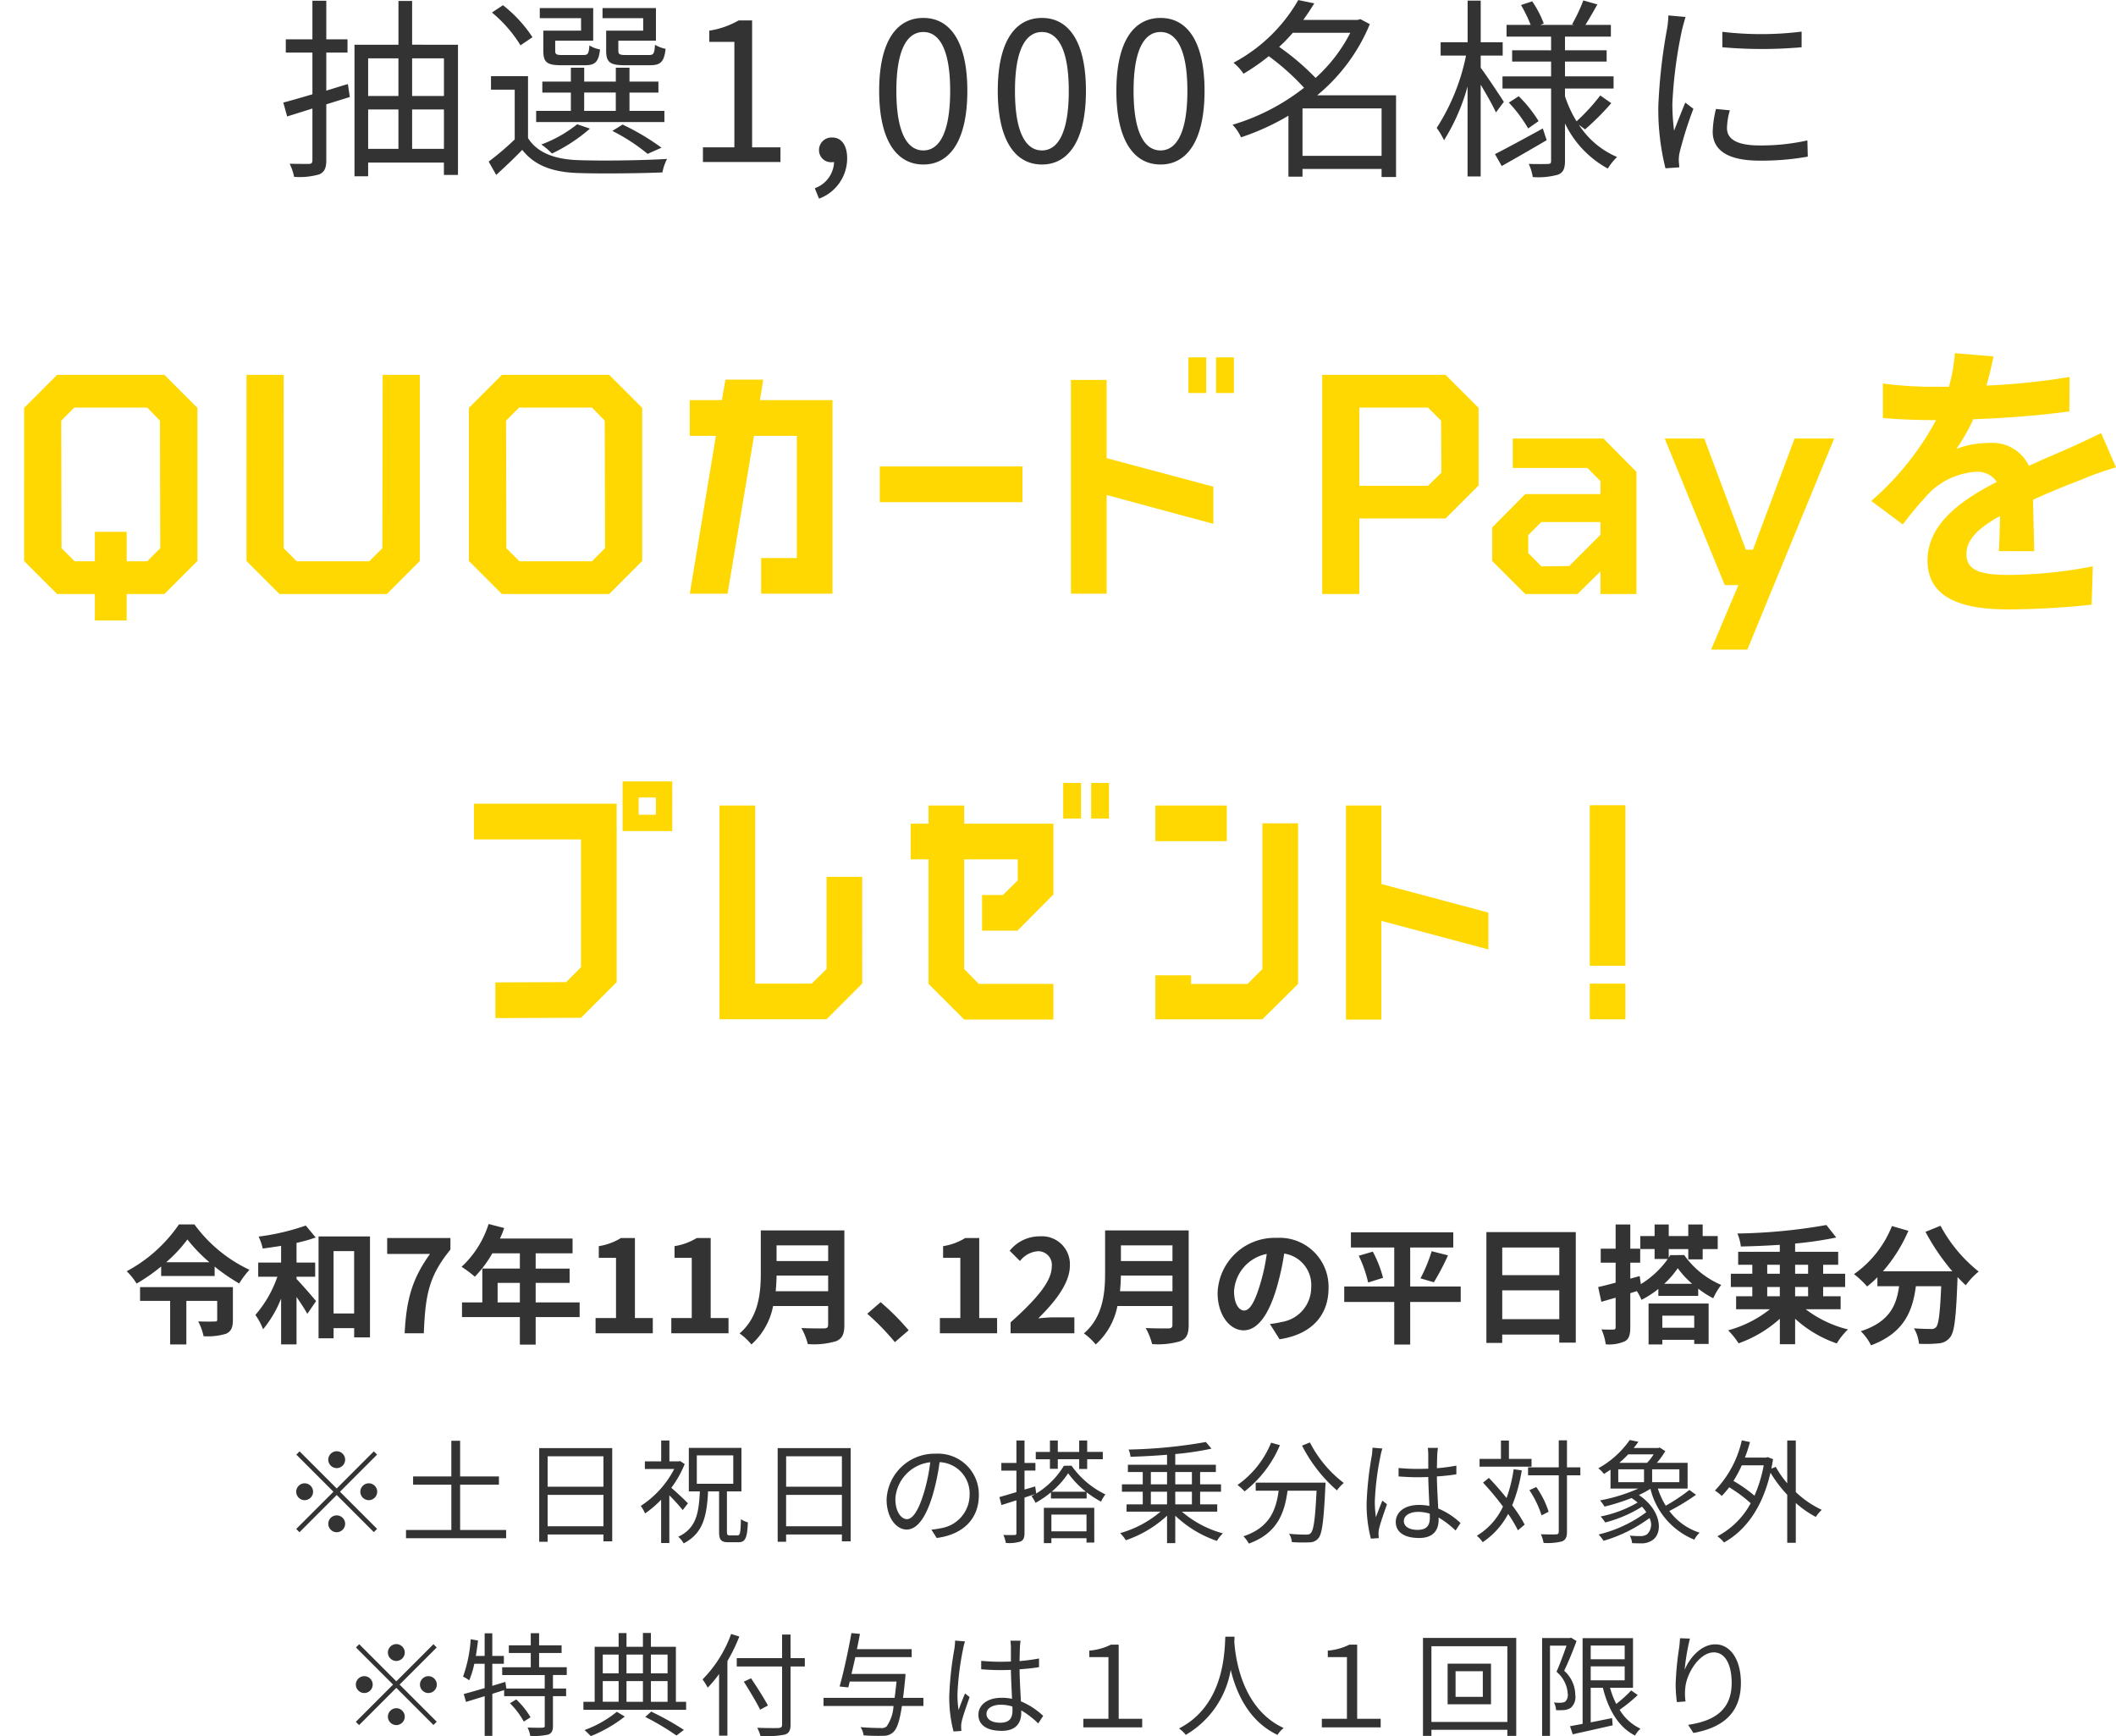
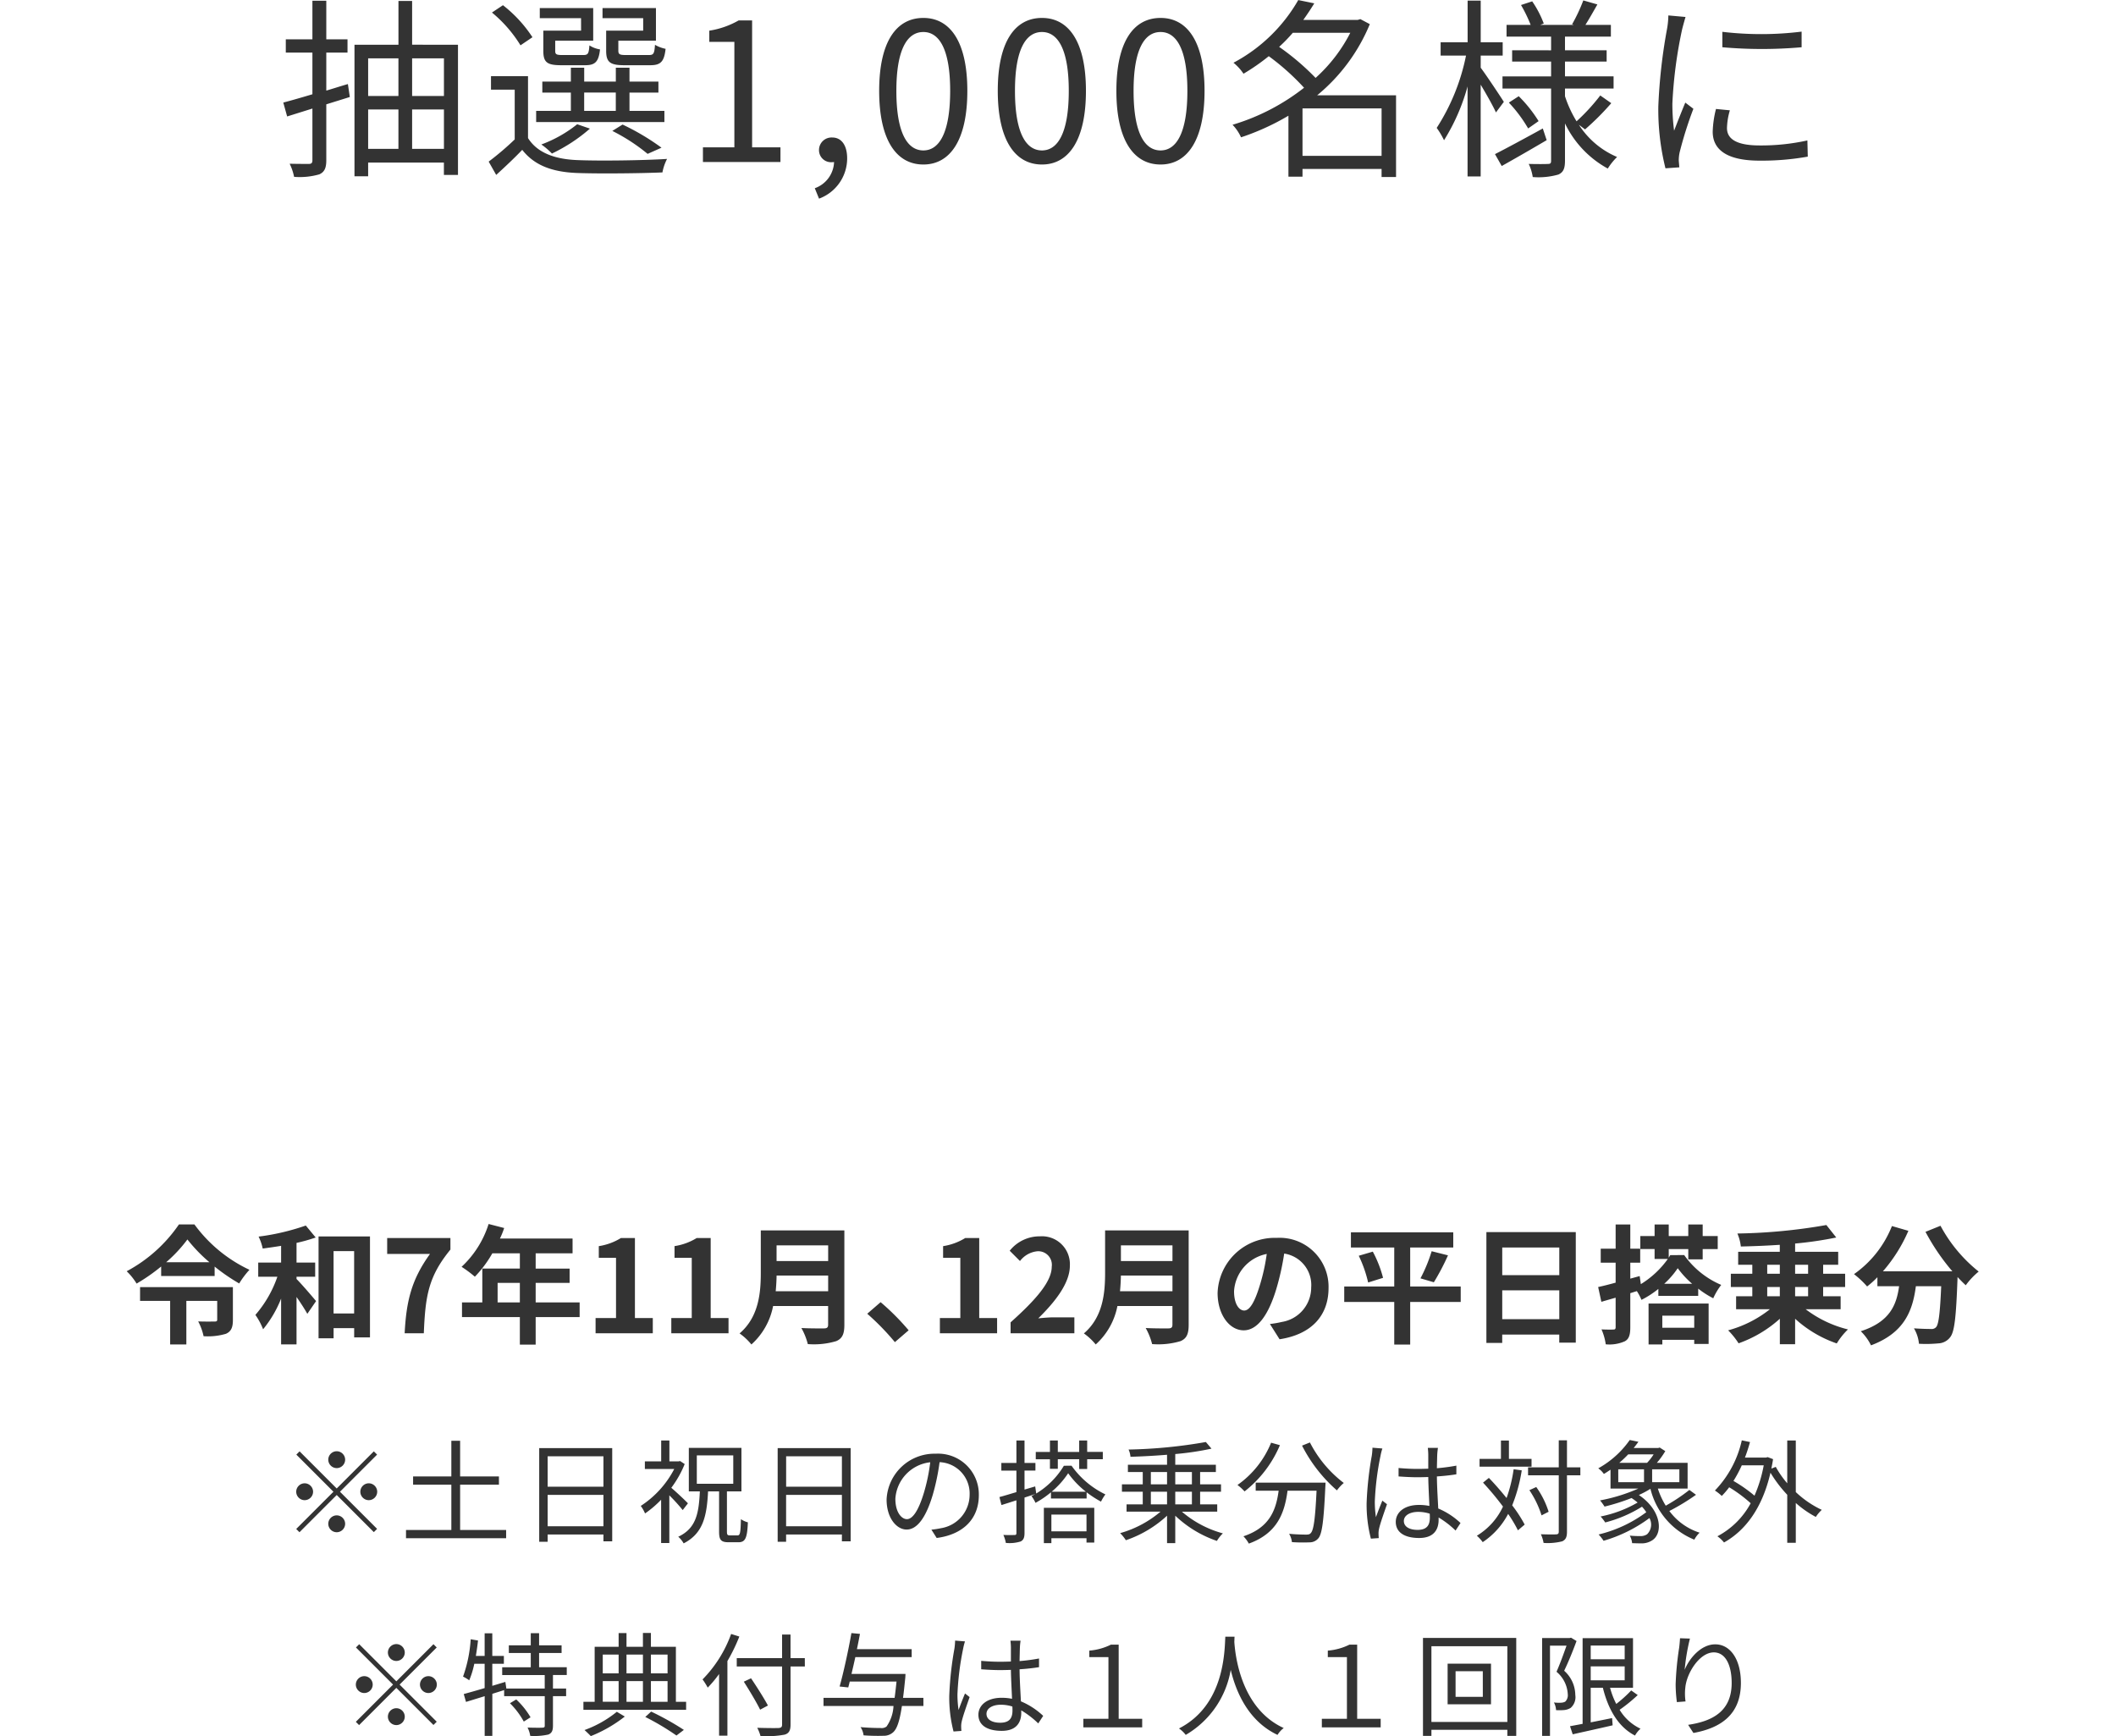
<svg xmlns="http://www.w3.org/2000/svg" width="263.332" height="216.052" viewBox="0 0 263.332 216.052">
  <defs>
    <filter id="パス_29182" x="0" y="40.951" width="263.332" height="85.933" filterUnits="userSpaceOnUse">
      <feOffset dx="3" dy="3" input="SourceAlpha" />
      <feGaussianBlur result="blur" />
      <feFlood />
      <feComposite operator="in" in2="blur" />
      <feComposite in="SourceGraphic" />
    </filter>
  </defs>
  <g id="グループ_6383" data-name="グループ 6383" transform="translate(17311.943 -6828.62)">
    <path id="パス_29183" data-name="パス 29183" d="M-87.648-9.7c-.912.264-1.8.552-2.688.816v-4.728h2.64v-1.656h-2.64v-4.8h-1.728v4.8h-3.312v1.656h3.312v5.184c-1.368.408-2.616.768-3.624,1.032l.48,1.728,3.144-.984V-.216c0,.336-.12.456-.456.456-.288,0-1.3,0-2.376-.024a6.553,6.553,0,0,1,.552,1.632A8.847,8.847,0,0,0-91.2,1.536c.624-.288.864-.768.864-1.752v-6.96l2.928-.912Zm7.992,8.064v-4.9h3.96v4.9Zm-5.472-4.9h3.768v4.9h-3.768Zm3.768-6.36v4.68h-3.768v-4.68Zm5.664,0v4.68h-3.96v-4.68Zm-3.96-1.7V-20.04h-1.7v5.448h-5.472V1.776h1.7V.072H-75.7V1.608h1.752v-16.2ZM-50.9-16.344h-4.608v2.5c0,1.44.5,1.8,2.28,1.8h3.216c1.272,0,1.728-.432,1.9-2.04a4.319,4.319,0,0,1-1.32-.5c-.072,1.128-.192,1.272-.768,1.272h-2.856c-.792,0-.936-.1-.936-.552V-15.1h4.68v-4.056h-6.648V-17.9H-50.9Zm-7.728,0h-4.7v2.5c0,1.44.456,1.8,2.232,1.8h2.976c1.224,0,1.68-.408,1.848-1.968a3.366,3.366,0,0,1-1.32-.5c-.072,1.056-.192,1.2-.768,1.2H-60.96c-.768,0-.888-.1-.888-.528V-15.1h4.728v-4.056h-6.648V-17.9h5.136Zm.384,7.7h3.936v2.28h-3.936Zm9.984,2.28h-4.344V-8.64h3.6v-1.368h-3.6v-1.728h-1.7v1.728h-3.936v-1.728H-59.9v1.728h-3.552V-8.64H-59.9v2.28h-4.32v1.392h15.96Zm-.36,4.584a29.376,29.376,0,0,0-4.848-2.88l-1.272.792a23.2,23.2,0,0,1,4.392,2.856ZM-59.112-4.7a15.85,15.85,0,0,1-4.464,2.52,8.6,8.6,0,0,1,1.32,1.128,20.629,20.629,0,0,0,4.728-3.1ZM-64.68-15.528a16.47,16.47,0,0,0-3.672-3.984l-1.368.912a16.432,16.432,0,0,1,3.552,4.08Zm-.552,4.848H-69.84V-9h2.952v6.192a35.537,35.537,0,0,1-3.24,2.76l.936,1.656c1.152-1.056,2.232-2.064,3.24-3.12,1.488,1.9,3.672,2.76,6.84,2.88,2.712.1,7.9.048,10.608-.072a6.031,6.031,0,0,1,.576-1.68c-2.928.192-8.52.264-11.232.144-2.808-.12-4.944-.936-6.072-2.736ZM-43.464,0h9.648V-1.824h-3.528V-17.616h-1.68a10.6,10.6,0,0,1-3.648,1.272v1.392h3.12V-1.824h-3.912Zm14.448,4.56a5.341,5.341,0,0,0,3.5-5.016c0-1.608-.7-2.592-1.848-2.592a1.56,1.56,0,0,0-1.656,1.536A1.5,1.5,0,0,0-27.408.024.984.984,0,0,0-27.144,0a3.6,3.6,0,0,1-2.4,3.264ZM-16.032.312c3.336,0,5.472-3.048,5.472-9.168,0-6.1-2.136-9.072-5.472-9.072-3.36,0-5.5,2.952-5.5,9.072S-19.392.312-16.032.312Zm0-1.752c-2.016,0-3.36-2.232-3.36-7.416,0-5.136,1.344-7.32,3.36-7.32,1.992,0,3.336,2.184,3.336,7.32C-12.7-3.672-14.04-1.44-16.032-1.44ZM-1.272.312C2.064.312,4.2-2.736,4.2-8.856c0-6.1-2.136-9.072-5.472-9.072-3.36,0-5.5,2.952-5.5,9.072S-4.632.312-1.272.312Zm0-1.752c-2.016,0-3.36-2.232-3.36-7.416,0-5.136,1.344-7.32,3.36-7.32,1.992,0,3.336,2.184,3.336,7.32C2.064-3.672.72-1.44-1.272-1.44ZM13.488.312c3.336,0,5.472-3.048,5.472-9.168,0-6.1-2.136-9.072-5.472-9.072-3.36,0-5.5,2.952-5.5,9.072S10.128.312,13.488.312Zm0-1.752c-2.016,0-3.36-2.232-3.36-7.416,0-5.136,1.344-7.32,3.36-7.32,1.992,0,3.336,2.184,3.336,7.32C16.824-3.672,15.48-1.44,13.488-1.44Zm17.664.672v-5.9h9.84v5.9ZM37.1-16.08a19.445,19.445,0,0,1-4.32,5.616,31.028,31.028,0,0,0-4.536-3.864,19.483,19.483,0,0,0,1.7-1.752ZM42.792-8.3H32.976a22.645,22.645,0,0,0,6.552-8.856l-1.176-.624-.336.1H31.248c.5-.7.96-1.392,1.368-2.064l-1.992-.408a20.21,20.21,0,0,1-8.064,7.8,6.087,6.087,0,0,1,1.248,1.368,25.955,25.955,0,0,0,3.144-2.184A29.881,29.881,0,0,1,31.344-9.24a26.758,26.758,0,0,1-8.9,4.608A5.421,5.421,0,0,1,23.5-3.072,30.138,30.138,0,0,0,29.4-5.76V1.824h1.752V.864h9.84V1.872h1.8Zm13.416.816c-.408-.648-2.208-3.36-2.88-4.248v-1.512h2.736V-14.9H53.328v-5.184H51.7V-14.9h-3.36v1.656H51.5a26.05,26.05,0,0,1-3.648,9,9.956,9.956,0,0,1,.912,1.536,25.059,25.059,0,0,0,2.928-6.7V1.8h1.632V-9.624c.72,1.2,1.56,2.688,1.9,3.456Zm4.848,3.312c-2.184,1.2-4.44,2.424-5.952,3.192L55.944.5c1.632-.912,3.672-2.088,5.592-3.216ZM56.832-7.392a17.409,17.409,0,0,1,2.4,3.216l1.3-.912a16.789,16.789,0,0,0-2.472-3.1Zm9.48,3.336A32.194,32.194,0,0,0,69.576-7.32l-1.368-.96a24.67,24.67,0,0,1-2.952,3.216,14.815,14.815,0,0,1-1.44-3.12v-.96h6.048v-1.512H63.816V-12.5H69V-13.9H63.816v-1.7h5.712v-1.464H66.36c.456-.72.984-1.656,1.488-2.544l-1.752-.5A20.889,20.889,0,0,1,64.7-17.136l.216.072H60.744l.432-.168a12.749,12.749,0,0,0-1.44-2.76l-1.392.456a17.909,17.909,0,0,1,1.2,2.472h-3V-15.6h5.544v1.7H57.24V-12.5h4.848v1.848H56.04v1.512h6.048V-.168c0,.312-.072.408-.384.408-.312.024-1.344.024-2.4,0a5.833,5.833,0,0,1,.5,1.632A8.975,8.975,0,0,0,63,1.56c.624-.288.816-.768.816-1.728V-4.8A12.613,12.613,0,0,0,69.144.816,7.588,7.588,0,0,1,70.3-.624a10.537,10.537,0,0,1-4.752-4.008ZM83.4-16.2v1.92a56.413,56.413,0,0,0,9.864,0v-1.944A41.061,41.061,0,0,1,83.4-16.2Zm.936,9.768L82.608-6.6A12.9,12.9,0,0,0,82.2-3.768c0,2.256,1.8,3.6,5.832,3.6a32.524,32.524,0,0,0,6-.5l-.048-2.016a26.476,26.476,0,0,1-5.952.624c-3.264,0-4.056-1.056-4.056-2.16A8.381,8.381,0,0,1,84.336-6.432Zm-5.52-11.616L76.68-18.24a10.5,10.5,0,0,1-.168,1.7,67.507,67.507,0,0,0-1.08,9.624,30.218,30.218,0,0,0,.888,7.7l1.728-.12C78.024.432,78,.1,77.976-.168a4.633,4.633,0,0,1,.12-1.08,48.982,48.982,0,0,1,1.7-5.376l-1.008-.768c-.408.984-.984,2.424-1.392,3.5a26.323,26.323,0,0,1-.216-3.36,55.729,55.729,0,0,1,1.2-9.192C78.48-16.872,78.7-17.64,78.816-18.048Z" transform="translate(-17181 6848.78)" fill="#333" />
-     <path id="パス_29184" data-name="パス 29184" d="M-101.96-5.744h-11.552v1.712h3.744V1.392h2.016V-4.032h3.84V-1.7c0,.192-.08.24-.352.24-.24,0-1.232.016-2.016-.016a6.865,6.865,0,0,1,.672,1.84,7.951,7.951,0,0,0,2.784-.3c.672-.3.864-.832.864-1.712Zm-8.3-3.1a17.679,17.679,0,0,0,2.64-2.832,19.42,19.42,0,0,0,2.736,2.832Zm1.584-4.7a18.346,18.346,0,0,1-6.5,5.824,7.633,7.633,0,0,1,1.232,1.536,22.648,22.648,0,0,0,3.056-2.128v1.184h6.656V-8.3a23.646,23.646,0,0,0,3.056,2.1A10.963,10.963,0,0,1-99.9-7.9a17.918,17.918,0,0,1-6.848-5.648ZM-94.04-7.04h2.32V-8.8h-2.32v-2.448a20.306,20.306,0,0,0,2.384-.672l-1.232-1.488a28.629,28.629,0,0,1-5.872,1.376,6.561,6.561,0,0,1,.512,1.488c.736-.1,1.5-.208,2.288-.336V-8.8h-2.848v1.76h2.384A14.316,14.316,0,0,1-99.16-2.288,8.4,8.4,0,0,1-98.2-.5,14.184,14.184,0,0,0-95.96-4.32v5.7h1.92v-5.9c.528.752,1.04,1.552,1.344,2.1l1.088-1.584c-.352-.432-1.792-2.112-2.432-2.752Zm4.608,4.576v-7.76h2.56v7.76ZM-91.3-12.048V.624h1.872V-.64h2.56V.512H-84.9v-12.56ZM-80.584,0H-78.2c.192-4.64.56-7.056,3.312-10.416v-1.44H-82.76v1.984h5.328C-79.688-6.736-80.376-4.112-80.584,0Zm11.568-3.84V-6.272h2.768V-3.84Zm10.208,0H-64.28V-6.272h4.224V-8.048H-64.28v-1.9h4.592v-1.84h-9.04A10.214,10.214,0,0,0-68.2-13.1l-1.936-.5A12.339,12.339,0,0,1-73.5-8.272,14.725,14.725,0,0,1-71.848-7.04a14.379,14.379,0,0,0,2.176-2.912h3.424v1.9H-70.92V-3.84h-2.528v1.824h7.2V1.408h1.968V-2.016h5.472ZM-56.824,0h7.12V-1.9h-2.224v-9.952h-1.744a7.386,7.386,0,0,1-2.752,1.008v1.456h2.144V-1.9h-2.544ZM-47.4,0h7.12V-1.9H-42.5v-9.952h-1.744A7.386,7.386,0,0,1-47-10.848v1.456h2.144V-1.9H-47.4Zm12.992-5.232c.064-.672.1-1.344.112-1.952h6.416v1.952Zm6.528-5.712v1.952H-34.3v-1.952Zm2.016-1.856h-10.4v5.264c0,2.432-.224,5.488-2.64,7.552a7.515,7.515,0,0,1,1.472,1.376,8.607,8.607,0,0,0,2.7-4.784h6.848v2.32c0,.336-.128.464-.512.464-.352,0-1.7.016-2.816-.048a8.168,8.168,0,0,1,.8,2A9.679,9.679,0,0,0-26.872.976c.736-.32,1.008-.864,1.008-2.016Zm6.288,13.9,1.712-1.472a29.991,29.991,0,0,0-3.488-3.5l-1.664,1.44A31.353,31.353,0,0,1-19.576,1.1Zm5.6-1.1h7.12V-1.9H-9.08v-9.952h-1.744a7.386,7.386,0,0,1-2.752,1.008v1.456h2.144V-1.9h-2.544Zm8.8,0H2.76V-1.984H.2c-.56,0-1.344.064-1.936.128C.424-3.968,2.2-6.272,2.2-8.416a3.473,3.473,0,0,0-3.728-3.648,4.753,4.753,0,0,0-3.76,1.792l1.28,1.28a3.1,3.1,0,0,1,2.176-1.216A1.691,1.691,0,0,1-.056-8.288c0,1.824-1.9,4.048-5.12,6.928ZM8.44-5.232c.064-.672.1-1.344.112-1.952h6.416v1.952Zm6.528-5.712v1.952H8.552v-1.952ZM16.984-12.8H6.584v5.264c0,2.432-.224,5.488-2.64,7.552A7.515,7.515,0,0,1,5.416,1.392a8.607,8.607,0,0,0,2.7-4.784h6.848v2.32c0,.336-.128.464-.512.464-.352,0-1.7.016-2.816-.048a8.168,8.168,0,0,1,.8,2A9.679,9.679,0,0,0,15.976.976c.736-.32,1.008-.864,1.008-2.016ZM34.392-5.632a6.093,6.093,0,0,0-6.464-6.24,7.109,7.109,0,0,0-7.344,6.848c0,2.7,1.472,4.656,3.248,4.656,1.744,0,3.12-1.984,4.08-5.216a32.358,32.358,0,0,0,.96-4.336A3.955,3.955,0,0,1,32.232-5.7a4.342,4.342,0,0,1-3.648,4.288,12.306,12.306,0,0,1-1.488.256l1.2,1.9C32.328.128,34.392-2.256,34.392-5.632Zm-11.76.4A5.036,5.036,0,0,1,26.7-9.872,24.016,24.016,0,0,1,25.848-6c-.656,2.16-1.28,3.168-1.952,3.168C23.272-2.832,22.632-3.616,22.632-5.232ZM50.84-5.824H44.552v-4.848h5.36V-12.56H37.176v1.888h5.392v4.848H36.344V-3.9h6.224v5.3h1.984V-3.9H50.84ZM38.152-9.648A15.731,15.731,0,0,1,39.32-6.32L41.176-6.9A14.6,14.6,0,0,0,39.9-10.16Zm9.344,3.3A28.638,28.638,0,0,0,49.256-9.7l-2.032-.512a18.959,18.959,0,0,1-1.392,3.376ZM56.008-1.76V-5.344h7.1V-1.76Zm7.1-8.912v3.44h-7.1v-3.44Zm-9.072-1.92V1.2h1.968V.16h7.1V1.168H65.16v-13.76ZM79.9-2.192v1.5H75.928v-1.5Zm-5.68,3.584h1.712V.816H79.9v.512h1.792V-3.7H74.216ZM76.168-6.16A10.582,10.582,0,0,0,77.848-8.1,11.685,11.685,0,0,0,79.64-6.16Zm.752-3.568c-.064.1-.128.208-.192.32V-10.48H79.16V-9.2h1.792v-1.28h1.872V-12.1H80.952v-1.44H79.16v1.44H76.728v-1.44h-1.76v1.44H73.192v1.616h1.776v1.232h1.648a11.546,11.546,0,0,1-3.36,3.136L73.112-7.12l-1.168.32V-8.784h1.232v-1.744H71.944v-3.008H70.12v3.008H68.264v1.744H70.12V-6.3c-.816.224-1.568.416-2.176.544l.4,1.84c.544-.16,1.152-.336,1.776-.512V-.768c0,.24-.08.3-.272.3-.208.016-.864.016-1.488-.016a6.913,6.913,0,0,1,.528,1.856A4.726,4.726,0,0,0,71.272.992c.512-.288.672-.8.672-1.744v-4.24l.816-.256a6.593,6.593,0,0,1,.576,1.088,11.739,11.739,0,0,0,2.1-1.36v.864h4.96v-.9a11.518,11.518,0,0,0,1.872,1.2,8.174,8.174,0,0,1,.992-1.664,10.846,10.846,0,0,1-4.608-3.712ZM88.984-5.76h1.568v1.152H88.984Zm0-2.768h1.568v1.12H88.984Zm5.088,0v1.12H92.456v-1.12Zm0,3.92H92.456V-5.76h1.616ZM98.12-2.992V-4.608H95.944V-5.76H98.68V-7.408H95.944v-1.12h1.872v-1.616h-5.36v-1.024a46.036,46.036,0,0,0,5.12-.752l-1.232-1.552a69.565,69.565,0,0,1-11.072,1.056A5.617,5.617,0,0,1,85.7-10.8c1.552-.032,3.2-.1,4.848-.208v.864H85.368v1.616h1.76v1.12H84.456V-5.76h2.672v1.152H85.112v1.616H89.32a14.36,14.36,0,0,1-5.2,2.624,9.57,9.57,0,0,1,1.3,1.616,15.264,15.264,0,0,0,5.136-3.056V1.36h1.9V-1.808A14.855,14.855,0,0,0,97.64,1.264,8.552,8.552,0,0,1,99.032-.48a14.366,14.366,0,0,1-5.264-2.512Zm10.56-9.632a27.171,27.171,0,0,0,3.344,4.912h-8.64a19.189,19.189,0,0,0,3.168-5.04l-2.048-.592a13.266,13.266,0,0,1-4.72,5.984,11.442,11.442,0,0,1,1.632,1.536,12.055,12.055,0,0,0,1.28-1.152v1.12h2.7c-.32,2.336-1.152,4.432-4.768,5.6A6.374,6.374,0,0,1,101.9,1.5c4.144-1.552,5.184-4.288,5.584-7.36h3.152c-.144,3.344-.32,4.768-.64,5.1a.742.742,0,0,1-.64.224c-.4,0-1.232-.016-2.112-.08a4.6,4.6,0,0,1,.624,1.92,16.007,16.007,0,0,0,2.416-.048,1.931,1.931,0,0,0,1.456-.752c.56-.672.752-2.56.928-7.392v-.112c.352.368.688.72,1.024,1.024A9.114,9.114,0,0,1,115.3-7.68a18.423,18.423,0,0,1-4.752-5.7Z" transform="translate(-17181 6994.541)" fill="#333" />
+     <path id="パス_29184" data-name="パス 29184" d="M-101.96-5.744h-11.552v1.712h3.744V1.392h2.016V-4.032h3.84V-1.7c0,.192-.08.24-.352.24-.24,0-1.232.016-2.016-.016a6.865,6.865,0,0,1,.672,1.84,7.951,7.951,0,0,0,2.784-.3c.672-.3.864-.832.864-1.712Zm-8.3-3.1a17.679,17.679,0,0,0,2.64-2.832,19.42,19.42,0,0,0,2.736,2.832Zm1.584-4.7a18.346,18.346,0,0,1-6.5,5.824,7.633,7.633,0,0,1,1.232,1.536,22.648,22.648,0,0,0,3.056-2.128v1.184h6.656V-8.3a23.646,23.646,0,0,0,3.056,2.1A10.963,10.963,0,0,1-99.9-7.9a17.918,17.918,0,0,1-6.848-5.648ZM-94.04-7.04h2.32V-8.8h-2.32v-2.448a20.306,20.306,0,0,0,2.384-.672l-1.232-1.488a28.629,28.629,0,0,1-5.872,1.376,6.561,6.561,0,0,1,.512,1.488c.736-.1,1.5-.208,2.288-.336V-8.8h-2.848v1.76h2.384A14.316,14.316,0,0,1-99.16-2.288,8.4,8.4,0,0,1-98.2-.5,14.184,14.184,0,0,0-95.96-4.32v5.7h1.92v-5.9c.528.752,1.04,1.552,1.344,2.1l1.088-1.584c-.352-.432-1.792-2.112-2.432-2.752Zm4.608,4.576v-7.76h2.56v7.76ZM-91.3-12.048V.624h1.872V-.64h2.56V.512H-84.9v-12.56ZM-80.584,0H-78.2c.192-4.64.56-7.056,3.312-10.416v-1.44H-82.76v1.984h5.328C-79.688-6.736-80.376-4.112-80.584,0Zm11.568-3.84V-6.272h2.768V-3.84Zm10.208,0H-64.28V-6.272h4.224V-8.048H-64.28v-1.9h4.592v-1.84h-9.04A10.214,10.214,0,0,0-68.2-13.1l-1.936-.5A12.339,12.339,0,0,1-73.5-8.272,14.725,14.725,0,0,1-71.848-7.04a14.379,14.379,0,0,0,2.176-2.912h3.424v1.9H-70.92V-3.84h-2.528v1.824h7.2V1.408h1.968V-2.016h5.472ZM-56.824,0h7.12V-1.9h-2.224v-9.952h-1.744a7.386,7.386,0,0,1-2.752,1.008v1.456h2.144V-1.9h-2.544ZM-47.4,0h7.12V-1.9H-42.5v-9.952h-1.744A7.386,7.386,0,0,1-47-10.848v1.456h2.144V-1.9H-47.4Zm12.992-5.232c.064-.672.1-1.344.112-1.952h6.416v1.952Zm6.528-5.712v1.952H-34.3v-1.952Zm2.016-1.856h-10.4v5.264c0,2.432-.224,5.488-2.64,7.552a7.515,7.515,0,0,1,1.472,1.376,8.607,8.607,0,0,0,2.7-4.784h6.848v2.32c0,.336-.128.464-.512.464-.352,0-1.7.016-2.816-.048a8.168,8.168,0,0,1,.8,2A9.679,9.679,0,0,0-26.872.976c.736-.32,1.008-.864,1.008-2.016Zm6.288,13.9,1.712-1.472a29.991,29.991,0,0,0-3.488-3.5l-1.664,1.44A31.353,31.353,0,0,1-19.576,1.1Zm5.6-1.1h7.12V-1.9H-9.08v-9.952h-1.744a7.386,7.386,0,0,1-2.752,1.008v1.456h2.144V-1.9h-2.544Zm8.8,0H2.76V-1.984H.2c-.56,0-1.344.064-1.936.128C.424-3.968,2.2-6.272,2.2-8.416a3.473,3.473,0,0,0-3.728-3.648,4.753,4.753,0,0,0-3.76,1.792l1.28,1.28a3.1,3.1,0,0,1,2.176-1.216A1.691,1.691,0,0,1-.056-8.288c0,1.824-1.9,4.048-5.12,6.928ZM8.44-5.232c.064-.672.1-1.344.112-1.952h6.416v1.952Zm6.528-5.712v1.952H8.552v-1.952ZM16.984-12.8H6.584v5.264c0,2.432-.224,5.488-2.64,7.552A7.515,7.515,0,0,1,5.416,1.392a8.607,8.607,0,0,0,2.7-4.784h6.848v2.32c0,.336-.128.464-.512.464-.352,0-1.7.016-2.816-.048a8.168,8.168,0,0,1,.8,2A9.679,9.679,0,0,0,15.976.976c.736-.32,1.008-.864,1.008-2.016ZM34.392-5.632a6.093,6.093,0,0,0-6.464-6.24,7.109,7.109,0,0,0-7.344,6.848c0,2.7,1.472,4.656,3.248,4.656,1.744,0,3.12-1.984,4.08-5.216a32.358,32.358,0,0,0,.96-4.336A3.955,3.955,0,0,1,32.232-5.7a4.342,4.342,0,0,1-3.648,4.288,12.306,12.306,0,0,1-1.488.256l1.2,1.9C32.328.128,34.392-2.256,34.392-5.632m-11.76.4A5.036,5.036,0,0,1,26.7-9.872,24.016,24.016,0,0,1,25.848-6c-.656,2.16-1.28,3.168-1.952,3.168C23.272-2.832,22.632-3.616,22.632-5.232ZM50.84-5.824H44.552v-4.848h5.36V-12.56H37.176v1.888h5.392v4.848H36.344V-3.9h6.224v5.3h1.984V-3.9H50.84ZM38.152-9.648A15.731,15.731,0,0,1,39.32-6.32L41.176-6.9A14.6,14.6,0,0,0,39.9-10.16Zm9.344,3.3A28.638,28.638,0,0,0,49.256-9.7l-2.032-.512a18.959,18.959,0,0,1-1.392,3.376ZM56.008-1.76V-5.344h7.1V-1.76Zm7.1-8.912v3.44h-7.1v-3.44Zm-9.072-1.92V1.2h1.968V.16h7.1V1.168H65.16v-13.76ZM79.9-2.192v1.5H75.928v-1.5Zm-5.68,3.584h1.712V.816H79.9v.512h1.792V-3.7H74.216ZM76.168-6.16A10.582,10.582,0,0,0,77.848-8.1,11.685,11.685,0,0,0,79.64-6.16Zm.752-3.568c-.064.1-.128.208-.192.32V-10.48H79.16V-9.2h1.792v-1.28h1.872V-12.1H80.952v-1.44H79.16v1.44H76.728v-1.44h-1.76v1.44H73.192v1.616h1.776v1.232h1.648a11.546,11.546,0,0,1-3.36,3.136L73.112-7.12l-1.168.32V-8.784h1.232v-1.744H71.944v-3.008H70.12v3.008H68.264v1.744H70.12V-6.3c-.816.224-1.568.416-2.176.544l.4,1.84c.544-.16,1.152-.336,1.776-.512V-.768c0,.24-.08.3-.272.3-.208.016-.864.016-1.488-.016a6.913,6.913,0,0,1,.528,1.856A4.726,4.726,0,0,0,71.272.992c.512-.288.672-.8.672-1.744v-4.24l.816-.256a6.593,6.593,0,0,1,.576,1.088,11.739,11.739,0,0,0,2.1-1.36v.864h4.96v-.9a11.518,11.518,0,0,0,1.872,1.2,8.174,8.174,0,0,1,.992-1.664,10.846,10.846,0,0,1-4.608-3.712ZM88.984-5.76h1.568v1.152H88.984Zm0-2.768h1.568v1.12H88.984Zm5.088,0v1.12H92.456v-1.12Zm0,3.92H92.456V-5.76h1.616ZM98.12-2.992V-4.608H95.944V-5.76H98.68V-7.408H95.944v-1.12h1.872v-1.616h-5.36v-1.024a46.036,46.036,0,0,0,5.12-.752l-1.232-1.552a69.565,69.565,0,0,1-11.072,1.056A5.617,5.617,0,0,1,85.7-10.8c1.552-.032,3.2-.1,4.848-.208v.864H85.368v1.616h1.76v1.12H84.456V-5.76h2.672v1.152H85.112v1.616H89.32a14.36,14.36,0,0,1-5.2,2.624,9.57,9.57,0,0,1,1.3,1.616,15.264,15.264,0,0,0,5.136-3.056V1.36h1.9V-1.808A14.855,14.855,0,0,0,97.64,1.264,8.552,8.552,0,0,1,99.032-.48a14.366,14.366,0,0,1-5.264-2.512Zm10.56-9.632a27.171,27.171,0,0,0,3.344,4.912h-8.64a19.189,19.189,0,0,0,3.168-5.04l-2.048-.592a13.266,13.266,0,0,1-4.72,5.984,11.442,11.442,0,0,1,1.632,1.536,12.055,12.055,0,0,0,1.28-1.152v1.12h2.7c-.32,2.336-1.152,4.432-4.768,5.6A6.374,6.374,0,0,1,101.9,1.5c4.144-1.552,5.184-4.288,5.584-7.36h3.152c-.144,3.344-.32,4.768-.64,5.1a.742.742,0,0,1-.64.224c-.4,0-1.232-.016-2.112-.08a4.6,4.6,0,0,1,.624,1.92,16.007,16.007,0,0,0,2.416-.048,1.931,1.931,0,0,0,1.456-.752c.56-.672.752-2.56.928-7.392v-.112c.352.368.688.72,1.024,1.024A9.114,9.114,0,0,1,115.3-7.68a18.423,18.423,0,0,1-4.752-5.7Z" transform="translate(-17181 6994.541)" fill="#333" />
    <path id="パス_29185" data-name="パス 29185" d="M-89.04-8.26a1.058,1.058,0,0,0,1.05-1.05,1.058,1.058,0,0,0-1.05-1.05,1.058,1.058,0,0,0-1.05,1.05A1.058,1.058,0,0,0-89.04-8.26Zm0,2.534-4.62-4.62-.406.406,4.62,4.62L-94.08-.686l.406.406,4.634-4.634,4.62,4.62.406-.406-4.62-4.62,4.62-4.62-.406-.406Zm-2.94.406a1.058,1.058,0,0,0-1.05-1.05,1.058,1.058,0,0,0-1.05,1.05,1.058,1.058,0,0,0,1.05,1.05A1.058,1.058,0,0,0-91.98-5.32Zm5.88,0a1.058,1.058,0,0,0,1.05,1.05A1.058,1.058,0,0,0-84-5.32a1.058,1.058,0,0,0-1.05-1.05A1.058,1.058,0,0,0-86.1-5.32Zm-2.94,2.94a1.058,1.058,0,0,0-1.05,1.05A1.058,1.058,0,0,0-89.04-.28a1.058,1.058,0,0,0,1.05-1.05A1.058,1.058,0,0,0-89.04-2.38ZM-73.682-.56V-6.2h4.83V-7.224h-4.83v-4.438h-1.092v4.438h-4.76V-6.2h4.76V-.56h-5.642V.462h12.46V-.56Zm10.892-.462V-4.928h6.944v3.906Zm6.944-8.708v3.78H-62.79V-9.73Zm-7.994-1.022V.91h1.05V0h6.944V.854h1.092V-10.752Zm18.508,6.874C-45.626-4.2-46.788-5.292-47.4-5.81a13.114,13.114,0,0,0,1.666-2.954l-.574-.378-.182.042h-1.148v-2.6h-1.022v2.6h-2.03v.952h3.654A12.145,12.145,0,0,1-51.2-3.556a4.669,4.669,0,0,1,.532.938,12.875,12.875,0,0,0,2-1.708v5.39h1.022V-4.872a21.527,21.527,0,0,1,1.666,1.834Zm1.106-5.964h4.536v3.528h-4.536ZM-40.1.112c-.308,0-.378-.07-.378-.49V-5.362h1.806V-10.78H-45.22v5.418h1.372C-43.974-2.6-44.324-.756-46.536.28a3.114,3.114,0,0,1,.672.826c2.408-1.232,2.884-3.36,3.038-6.468h1.372V-.378c0,1.036.21,1.344,1.19,1.344h1.218c.868,0,1.092-.532,1.176-2.478a2.856,2.856,0,0,1-.868-.392c-.042,1.708-.1,2.016-.42,2.016Zm6.986-1.134V-4.928h6.944v3.906Zm6.944-8.708v3.78H-33.11V-9.73Zm-7.994-1.022V.91h1.05V0h6.944V.854h1.092V-10.752ZM-9.128-4.9a5.073,5.073,0,0,0-5.362-5.152,5.967,5.967,0,0,0-6.118,5.7c0,2.31,1.246,3.738,2.492,3.738,1.3,0,2.408-1.47,3.262-4.354A27.54,27.54,0,0,0-14.014-9a3.9,3.9,0,0,1,3.738,4.06A4.228,4.228,0,0,1-13.832-.784a10.575,10.575,0,0,1-1.2.182l.658,1.036C-11.06,0-9.128-1.96-9.128-4.9Zm-10.388.448a4.883,4.883,0,0,1,4.34-4.536,22.874,22.874,0,0,1-.784,3.78c-.714,2.366-1.456,3.3-2.114,3.3C-18.7-1.9-19.516-2.688-19.516-4.452ZM-.28-8.176H.7v-1.19H3.36v1.218h.994V-9.366H6.3v-.91H4.354V-11.7H3.36v1.428H.7V-11.7H-.28v1.428H-2.044v.91H-.28Zm4.55,5.7V-.392H-.1V-2.478ZM-1.036,1.078H-.1V.462H4.27v.546h.966V-3.318H-1.036Zm.966-6.4a10.581,10.581,0,0,0,2.058-2.3A11.34,11.34,0,0,0,4.2-5.32ZM1.456-8.554A10.149,10.149,0,0,1-1.988-5.1l-.126-.882-1.33.392V-7.952h1.358V-8.9H-3.444v-2.8H-4.452v2.8H-6.328v.952h1.876v2.674c-.8.238-1.526.462-2.114.616l.252.994c.56-.168,1.19-.378,1.862-.588V-.2c0,.21-.056.266-.238.266S-5.446.084-6.076.056a4.24,4.24,0,0,1,.308.994A4.688,4.688,0,0,0-3.92.868c.35-.182.476-.476.476-1.064v-4.4l1.33-.434-.462.252a4.607,4.607,0,0,1,.5.84A11.939,11.939,0,0,0-.154-5.25v.77H4.284v-.77A12.957,12.957,0,0,0,6.076-4.088a5.28,5.28,0,0,1,.546-.9,11.011,11.011,0,0,1-4.214-3.57ZM12.278-5.32h2.016v1.568H12.278Zm0-2.45h2.016v1.526H12.278Zm5.11,0v1.526H15.316V-7.77Zm0,4.018H15.316V-5.32h2.072Zm3.15.91v-.91H18.41V-5.32h2.6v-.924h-2.6V-7.77h1.96v-.91H15.316v-1.33a36.175,36.175,0,0,0,4.508-.672l-.7-.826a61.879,61.879,0,0,1-9.618.938,2.735,2.735,0,0,1,.238.9c1.442-.042,3.024-.126,4.55-.252V-8.68H9.422v.91H11.27v1.526H8.68v.924h2.59v1.568H9.254v.91h4.228A13.348,13.348,0,0,1,8.456-.168,5.325,5.325,0,0,1,9.17.714a14.347,14.347,0,0,0,5.124-3.052V1.078h1.022V-2.338A14.148,14.148,0,0,0,20.5.8a4.383,4.383,0,0,1,.742-.938,13.109,13.109,0,0,1-5.1-2.7Zm6.706-8.582A11.891,11.891,0,0,1,23.058-6.16a6.051,6.051,0,0,1,.882.8,14.424,14.424,0,0,0,4.4-5.754Zm-1.918,4.97v1.008h2.856C27.86-3.08,27.09-.868,23.8.224a4.128,4.128,0,0,1,.672.91c3.556-1.288,4.452-3.822,4.816-6.58H32.9c-.168,3.528-.364,4.928-.728,5.278-.126.154-.294.182-.588.182-.322,0-1.19-.014-2.1-.1a2.531,2.531,0,0,1,.35,1.036,20.056,20.056,0,0,0,2.2.028A1.4,1.4,0,0,0,33.11.49c.476-.532.686-2.142.882-6.44.014-.14.028-.5.028-.5Zm5.768-4.606a18.515,18.515,0,0,0,4.34,5.572,5.353,5.353,0,0,1,.854-.924,14.814,14.814,0,0,1-4.214-5.04Zm12.67,9.38c0-.686.742-1.134,1.792-1.134a4.764,4.764,0,0,1,1.428.224c.014.182.014.35.014.49,0,.924-.35,1.526-1.526,1.526C44.464-.574,43.764-.966,43.764-1.68Zm4.242-9.1h-1.26c.028.238.056.616.056.854V-8.19c-.434.014-.882.028-1.316.028-.84,0-1.582-.042-2.38-.112v1.05c.826.056,1.554.1,2.352.1.448,0,.9-.014,1.344-.028.014,1.148.1,2.52.14,3.6a6.42,6.42,0,0,0-1.3-.126c-1.834,0-2.884.938-2.884,2.114,0,1.26,1.036,2,2.912,2S48.09-.672,48.09-1.82v-.294A11.389,11.389,0,0,1,50.2-.49l.616-.938a9.228,9.228,0,0,0-2.772-1.806c-.056-1.176-.154-2.576-.168-3.99.84-.056,1.652-.14,2.422-.266V-8.568a23.64,23.64,0,0,1-2.422.322c.014-.658.028-1.316.042-1.694Q47.943-10.36,48.006-10.78ZM41.09-10.7l-1.232-.1a8.4,8.4,0,0,1-.084.994,41.656,41.656,0,0,0-.644,5.894A16.91,16.91,0,0,0,39.662.518l.98-.07c-.014-.154-.028-.35-.028-.49a2.508,2.508,0,0,1,.056-.63c.14-.686.658-2.114.994-3.094l-.574-.448c-.238.574-.574,1.428-.8,2.058a13.133,13.133,0,0,1-.14-1.946,34.712,34.712,0,0,1,.7-5.642A7.28,7.28,0,0,1,41.09-10.7ZM59.654-9.408H56.84V-11.69h-.994v2.282h-2.66v.966h6.468ZM57.428-8.12a18.143,18.143,0,0,1-.882,3.584c-.7-.868-1.47-1.75-2.2-2.506l-.728.588A35.432,35.432,0,0,1,56.1-3.472,8.327,8.327,0,0,1,52.85.154a4.761,4.761,0,0,1,.728.8,9.56,9.56,0,0,0,3.164-3.514A16.534,16.534,0,0,1,57.96-.518l.84-.714a16.961,16.961,0,0,0-1.554-2.394,19.83,19.83,0,0,0,1.19-4.354Zm8.3-.238H64.064v-3.36H63.042v3.36H59.22v.994h3.822V-.35c0,.252-.1.322-.336.336S61.7,0,60.816-.028a4.322,4.322,0,0,1,.336,1.078,7.348,7.348,0,0,0,2.324-.2c.42-.2.588-.5.588-1.2V-7.364H65.73Zm-3.948,5.53a10.9,10.9,0,0,0-1.54-3.08l-.854.392A12.244,12.244,0,0,1,60.9-2.38Zm8.666-5.278h3.206v1.6H70.448Zm4.4-1.862a6.569,6.569,0,0,1-.812,1.05H70.574a13.293,13.293,0,0,0,1.106-1.05ZM78.05-6.51H74.662v-1.6H78.05Zm1.246.966a22.332,22.332,0,0,1-2.94,1.96,9.534,9.534,0,0,1-.98-2.128h3.7V-8.918H75.25a10.035,10.035,0,0,0,1.05-1.456l-.7-.448-.168.056H72.366c.21-.252.406-.518.588-.77l-1.078-.224a11.693,11.693,0,0,1-3.92,3.528,2.771,2.771,0,0,1,.7.7c.28-.168.56-.35.826-.532v2.352H72.94a21.436,21.436,0,0,1-4.76,1.47,6.676,6.676,0,0,1,.56.77A25.765,25.765,0,0,0,72.1-4.536a8.846,8.846,0,0,1,.756.56A14.975,14.975,0,0,1,68.25-2.24a5.835,5.835,0,0,1,.574.742A16.214,16.214,0,0,0,73.4-3.458a4.546,4.546,0,0,1,.532.686A16.27,16.27,0,0,1,68,0a5.211,5.211,0,0,1,.616.784,18.018,18.018,0,0,0,5.712-2.828,1.687,1.687,0,0,1-.294,2.016,1.434,1.434,0,0,1-.9.224A10.714,10.714,0,0,1,71.876.14a2.363,2.363,0,0,1,.294.938c.406.014.826.028,1.134.028A2.391,2.391,0,0,0,74.69.714C76.034-.168,75.852-3,73.01-4.914a11.633,11.633,0,0,0,1.442-.77A9.167,9.167,0,0,0,79.912.644a3.308,3.308,0,0,1,.658-.868,7.562,7.562,0,0,1-3.766-2.7,26.876,26.876,0,0,0,3.318-2.016ZM88.55-8.61A17.146,17.146,0,0,1,87.4-4.83a17.579,17.579,0,0,0-2.618-1.834A15.883,15.883,0,0,0,85.82-8.61ZM92.54-11.7H91.476V-6.37a11.989,11.989,0,0,1-1.428-2.044L89.5-8.2c.07-.378.154-.77.21-1.176l-.672-.252-.2.056H86.212c.238-.616.448-1.274.63-1.932l-1.022-.21a13.083,13.083,0,0,1-3.346,6.244,6.037,6.037,0,0,1,.854.672,10.066,10.066,0,0,0,.924-1.078,17.236,17.236,0,0,1,2.674,1.988A10.015,10.015,0,0,1,82.782.224a3.914,3.914,0,0,1,.826.77c2.66-1.484,4.76-4.27,5.782-8.68a15.963,15.963,0,0,0,2.086,2.744V1.036H92.54V-3.92a12.726,12.726,0,0,0,2.492,1.736,4.586,4.586,0,0,1,.742-.882A12.211,12.211,0,0,1,92.54-5.278ZM-81.62,15.74a1.058,1.058,0,0,0,1.05-1.05,1.058,1.058,0,0,0-1.05-1.05,1.058,1.058,0,0,0-1.05,1.05A1.058,1.058,0,0,0-81.62,15.74Zm0,2.534-4.62-4.62-.406.406,4.62,4.62-4.634,4.634.406.406,4.634-4.634,4.62,4.62.406-.406-4.62-4.62,4.62-4.62L-77,13.654Zm-2.94.406a1.058,1.058,0,0,0-1.05-1.05,1.058,1.058,0,0,0-1.05,1.05,1.058,1.058,0,0,0,1.05,1.05A1.058,1.058,0,0,0-84.56,18.68Zm5.88,0a1.058,1.058,0,0,0,1.05,1.05,1.058,1.058,0,0,0,1.05-1.05,1.058,1.058,0,0,0-1.05-1.05A1.058,1.058,0,0,0-78.68,18.68Zm-2.94,2.94a1.058,1.058,0,0,0-1.05,1.05,1.058,1.058,0,0,0,1.05,1.05,1.058,1.058,0,0,0,1.05-1.05A1.058,1.058,0,0,0-81.62,21.62ZM-67.48,21a9.861,9.861,0,0,1,1.722,2.282l.84-.532A9.828,9.828,0,0,0-66.7,20.528Zm7.07-3.514v-.966h-3.444V14.746h2.8v-.952h-2.8V12.282H-64.89v1.512h-2.73v.952h2.73v1.778h-3.556v.966h5.292v1.68h-4.774l-.126-.826-1.624.49V16.09h1.442v-.98h-1.442V12.3h-.952V15.11h-1.092c.1-.63.2-1.274.266-1.918l-.91-.154a16.8,16.8,0,0,1-.952,4.648,5.1,5.1,0,0,1,.77.462,11.2,11.2,0,0,0,.63-2.058h1.288v3.024c-.98.294-1.89.546-2.6.742l.28.98,2.324-.714v4.942h.952V19.828l1.47-.462v.756h5.054v3.654c0,.21-.056.252-.294.266s-.994.014-1.848-.014a3.319,3.319,0,0,1,.336,1.036,8.125,8.125,0,0,0,2.254-.168c.434-.182.574-.49.574-1.106V20.122h1.638V19.17h-1.638V17.49Zm6.23,4.578A13.808,13.808,0,0,1-58.2,24.336c.224.2.588.546.784.756a17.117,17.117,0,0,0,4.228-2.436Zm3.542.644a31.476,31.476,0,0,1,3.878,2.31l.924-.7A34.517,34.517,0,0,0-49.91,22.04Zm-5.292-4.466h1.974v2.576H-55.93Zm1.974-3.3V17.28H-55.93V14.942Zm3.024,0V17.28h-2.044V14.942Zm3.066,0V17.28h-2.072V14.942Zm-3.066,5.88h-2.044V18.246h2.044Zm.994-2.576h2.072v2.576h-2.072Zm3.108,2.576V13.976h-3.108V12.254h-.994v1.722h-2.044V12.268h-.98v1.708h-2.982v6.846h-1.4v.994h12.782v-.994Zm6.874-8.442a15.567,15.567,0,0,1-3.556,5.656,8.22,8.22,0,0,1,.644,1.022,14.6,14.6,0,0,0,1.414-1.694v7.672h1.036V15.754A21.942,21.942,0,0,0-38.934,12.7Zm9.17,3.01h-1.778V12.45h-1.05v2.94h-5.642v1.036h5.642V23.65c0,.322-.126.406-.434.434-.336.014-1.484.014-2.66-.028a4.7,4.7,0,0,1,.406,1.022,12.054,12.054,0,0,0,3-.168c.518-.154.742-.476.742-1.26V16.426h1.778Zm-4.592,5.894c-.448-.854-1.372-2.31-2.1-3.388l-.9.42c.714,1.12,1.61,2.618,2.03,3.486Zm19.348-.952h-2.534c.1-.714.182-1.54.28-2.492.014-.154.028-.49.028-.49h-6.72c.154-.658.322-1.372.476-2.086h7.014V14.27H-24.3c.14-.658.266-1.316.378-1.9l-1.064-.1c-.364,2.086-.994,4.97-1.47,6.65l1.078.112c.056-.224.126-.462.182-.728h5.824c-.084.77-.154,1.442-.238,2.03h-8.848V21.34h8.708a4.842,4.842,0,0,1-.868,2.562,1.008,1.008,0,0,1-.728.182c-.406,0-1.428-.014-2.506-.112a2.285,2.285,0,0,1,.378,1.022,23.31,23.31,0,0,0,2.492.056,1.709,1.709,0,0,0,1.246-.49c.434-.434.756-1.358,1.036-3.22h2.674Zm7.854,1.988c0-.686.742-1.134,1.792-1.134a4.764,4.764,0,0,1,1.428.224c.014.182.014.35.014.49,0,.924-.35,1.526-1.526,1.526C-7.476,23.426-8.176,23.034-8.176,22.32Zm4.242-9.1h-1.26c.028.238.056.616.056.854V15.81c-.434.014-.882.028-1.316.028-.84,0-1.582-.042-2.38-.112v1.05c.826.056,1.554.1,2.352.1.448,0,.9-.014,1.344-.028.014,1.148.1,2.52.14,3.6a6.42,6.42,0,0,0-1.3-.126c-1.834,0-2.884.938-2.884,2.114,0,1.26,1.036,2,2.912,2S-3.85,23.328-3.85,22.18v-.294A11.389,11.389,0,0,1-1.736,23.51l.616-.938a9.228,9.228,0,0,0-2.772-1.806c-.056-1.176-.154-2.576-.168-3.99.84-.056,1.652-.14,2.422-.266V15.432a23.64,23.64,0,0,1-2.422.322c.014-.658.028-1.316.042-1.694Q-4,13.64-3.934,13.22Zm-6.916.084-1.232-.1a8.4,8.4,0,0,1-.084.994,41.656,41.656,0,0,0-.644,5.894,16.91,16.91,0,0,0,.532,4.424l.98-.07c-.014-.154-.028-.35-.028-.49a2.508,2.508,0,0,1,.056-.63c.14-.686.658-2.114.994-3.094l-.574-.448c-.238.574-.574,1.428-.8,2.058a13.133,13.133,0,0,1-.14-1.946,34.712,34.712,0,0,1,.7-5.642A7.28,7.28,0,0,1-10.85,13.3ZM3.878,24H11.2V22.936H8.274V13.71H7.308a7.375,7.375,0,0,1-2.688.742v.812H7v7.672H3.878ZM21.546,12.716c-.1,1.848-.1,8.526-5.768,11.424a3.543,3.543,0,0,1,.84.8,11.594,11.594,0,0,0,5.6-8.092c.672,2.8,2.212,6.384,5.824,8.092a3.138,3.138,0,0,1,.77-.854c-5.264-2.408-6.02-8.876-6.146-10.724.014-.238.014-.462.028-.644ZM33.558,24H40.88V22.936H37.954V13.71h-.966a7.375,7.375,0,0,1-2.688.742v.812h2.38v7.672H33.558Zm20.034-3.794H50.2V17.014h3.388Zm-4.382-4.13V21.13h5.4V16.076Zm-2.016,7.252V13.906h9.45v9.422ZM46.144,12.87V25.064h1.05v-.756h9.45v.756H57.75V12.87Zm18.424-.028-.168.042H60.97v12.18h.98V13.836h2.058c-.336.952-.8,2.24-1.246,3.248a3.881,3.881,0,0,1,1.4,2.772,1.125,1.125,0,0,1-.322.952,1.26,1.26,0,0,1-.49.126,5.224,5.224,0,0,1-.91-.028,2.276,2.276,0,0,1,.266.952,6.331,6.331,0,0,0,1.036-.014,1.856,1.856,0,0,0,.784-.266,1.777,1.777,0,0,0,.574-1.61,4.081,4.081,0,0,0-1.386-3.01c.532-1.092,1.106-2.52,1.54-3.7Zm2.45,3.57h4.228v1.736H67.018Zm4.228-2.59V15.53H67.018V13.822Zm.812,5.586a15.962,15.962,0,0,1-1.862,1.68,10.194,10.194,0,0,1-.77-2.016h2.856V12.9H66.01V23.566c-.588.112-1.12.21-1.568.294l.336,1.008c1.358-.308,3.22-.714,4.97-1.12l-.07-.9c-.9.182-1.806.364-2.66.532V19.072H68.53c.672,2.73,1.946,4.9,4,5.95a3.349,3.349,0,0,1,.686-.854,6.017,6.017,0,0,1-2.6-2.352,19.579,19.579,0,0,0,2.254-1.834Zm7.308-6.454-1.232-.042c-.028.378-.056.784-.112,1.2a36.995,36.995,0,0,0-.434,4.522,17.049,17.049,0,0,0,.154,2.226l1.078-.084a6.525,6.525,0,0,1-.028-1.722c.168-1.834,1.792-4.382,3.542-4.382,1.47,0,2.226,1.6,2.226,3.808,0,3.514-2.38,4.76-5.418,5.208L79.8,24.7c3.472-.63,5.908-2.338,5.908-6.23,0-2.94-1.33-4.8-3.192-4.8-1.778,0-3.234,1.75-3.808,3.178A25.992,25.992,0,0,1,79.366,12.954Z" transform="translate(-17181 7019.58)" fill="#333" />
    <g transform="matrix(1, 0, 0, 1, -17311.94, 6828.62)" filter="url(#パス_29182)">
-       <path id="パス_29182-2" data-name="パス 29182" d="M-122.137,3.293V0h-4.7l-4.107-4.107V-23.162l4.107-4.107h13.357l4.107,4.107V-4.107L-113.479,0h-4.7V3.293Zm-2.516-7.363h2.516V-7.733h3.959V-4.07h2.553L-114-5.7l-.037-15.873-1.591-1.628h-9.065l-1.628,1.628.037,15.873ZM-99.16,0l-4.107-4.107V-27.269h4.625V-5.7l1.628,1.628h9.028L-86.358-5.7l.037-21.571H-81.7V-4.107L-85.8,0Zm27.676,0-4.107-4.107V-23.162l4.107-4.107h13.357l4.107,4.107V-4.107L-58.127,0ZM-69.3-4.07h9.028L-58.645-5.7l-.037-15.873L-60.273-23.2h-9.065l-1.628,1.628L-70.929-5.7ZM-30.34-24.124h-9.028l.407-2.553h-4.7l-.444,2.553h-4v4.44h3.256L-48.1-.037h4.7l3.293-19.647h5.328V-4.477h-4.44v4.44h8.88Zm5.883,8.251v4.44H-6.7v-4.44Zm40.626-9.139v-4.44h-2.22v4.44Zm1.221-4.44v4.44h2.22v-4.44ZM3.774-16.909V-26.64H-.666v26.6h4.44V-12.321L17.057-8.732v-4.625ZM30.6,0V-27.269H45.954l4.107,4.107v9.657L45.954-9.4H35.224V0Zm4.625-13.468h8.547L45.436-15.1,45.4-21.571,43.771-23.2H35.224ZM55.87,0,51.763-4.107V-8.288l4.107-4.144h9.361V-14.06L63.6-15.688H54.316v-3.663H65.6l4.107,4.144V0H65.231V-2.812L62.382,0Zm2-3.441,3.478-.037,3.885-3.885V-8.954H57.868L56.24-7.326v2.22ZM79,6.919,82.4-1.11H80.7L73.223-19.351h4.921l5.18,13.838h.888l5.18-13.838h4.921l-10.8,26.27ZM119.214-5.328c-.037-1.665-.111-4.366-.148-6.4,2.257-1.036,4.329-1.85,5.957-2.479a38.851,38.851,0,0,1,4.366-1.554l-1.85-4.255c-1.332.629-2.627,1.258-4.033,1.887-1.517.666-3.071,1.3-4.958,2.183a4.991,4.991,0,0,0-4.884-2.849,11.467,11.467,0,0,0-4.144.74,22.382,22.382,0,0,0,2.109-3.7,119.366,119.366,0,0,0,11.951-.962l.037-4.292a84.611,84.611,0,0,1-10.36,1.073c.444-1.48.7-2.738.888-3.626l-4.81-.407a20.389,20.389,0,0,1-.74,4.181h-1.776a47.01,47.01,0,0,1-6.438-.407V-21.9c2,.185,4.7.259,6.179.259H107a35.816,35.816,0,0,1-8.066,10.064l3.922,2.923a46.927,46.927,0,0,1,3.4-4.033A9.068,9.068,0,0,1,112-15.207a2.863,2.863,0,0,1,2.553,1.258c-4.181,2.146-8.621,5.106-8.621,9.768,0,4.736,4.329,6.1,10.064,6.1a101.377,101.377,0,0,0,10.36-.592l.148-4.773a56.044,56.044,0,0,1-10.4,1.073c-3.589,0-5.328-.555-5.328-2.59,0-1.813,1.48-3.256,4.181-4.736-.037,1.591-.074,3.293-.148,4.366ZM-56.462,23.326v6.179h6.179V23.326Zm2,4.144V25.324h2.146V27.47ZM-57.2,26.1h-17.76v4.44h13.32v15.91l-1.85,1.85-8.806.037v4.44l10.656-.037,4.44-4.44Zm26.122,9.1v11.47l-1.85,1.813h-7.03V26.323H-44.4v26.6h13.32l4.44-4.44V35.2ZM-1.628,23.511v4.44H.592v-4.44Zm5.7,0H1.85v4.44H4.07ZM-13.949,28.58V26.323h-4.44V28.58h-2.22v4.44h2.22v15.5l4.44,4.44h11.1v-4.44h-9.287l-1.813-1.85V33.02h6.66v2.627l-1.85,1.813h-2.59V41.9h4.44v-.037l4.366-4.4h.074V28.58ZM9.842,26.323v4.44h8.88v-4.44Zm13.32,2.22v18.13l-1.85,1.85h-7.03V47.45H9.842v5.476h13.32l4.44-4.4V28.543Zm14.8,7.548V26.323h-4.4v26.64h4.4V40.679l13.32,3.552V39.643ZM63.9,26.286v19.98h4.44V26.286Zm0,22.2v4.44h4.44v-4.44Z" transform="translate(130.94 70.92)" fill="#ffd802" />
-     </g>
+       </g>
  </g>
</svg>